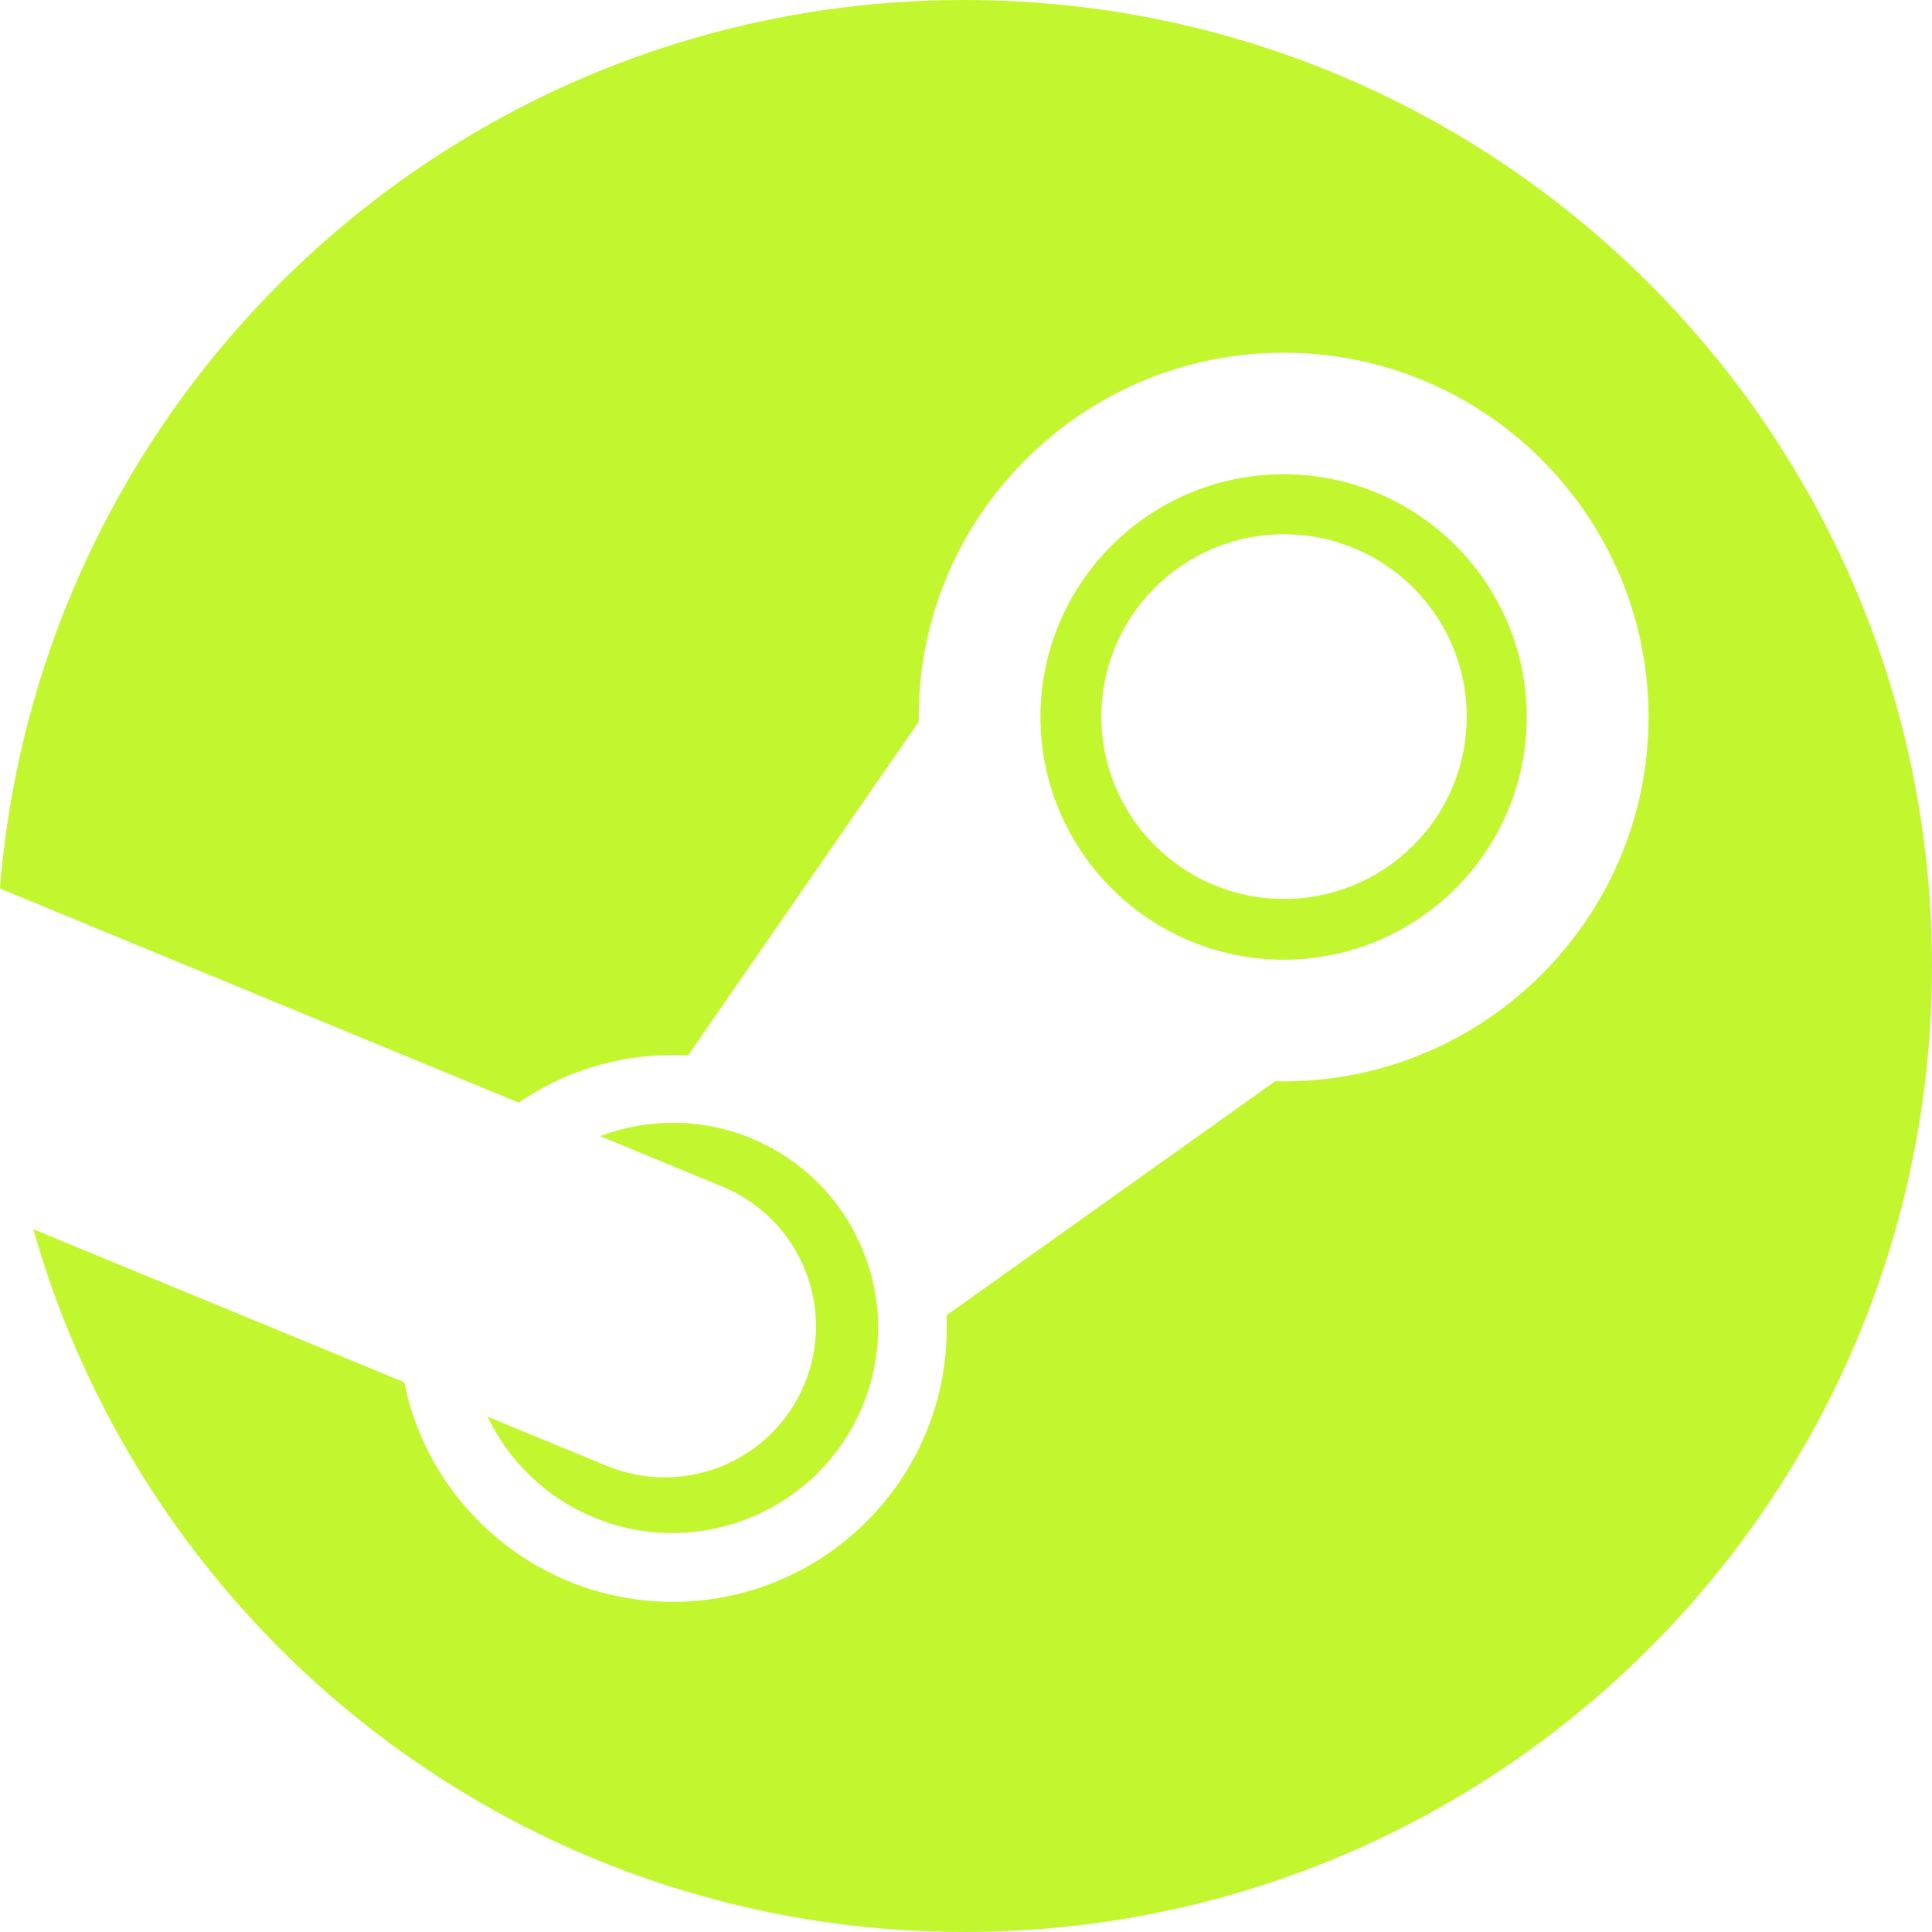
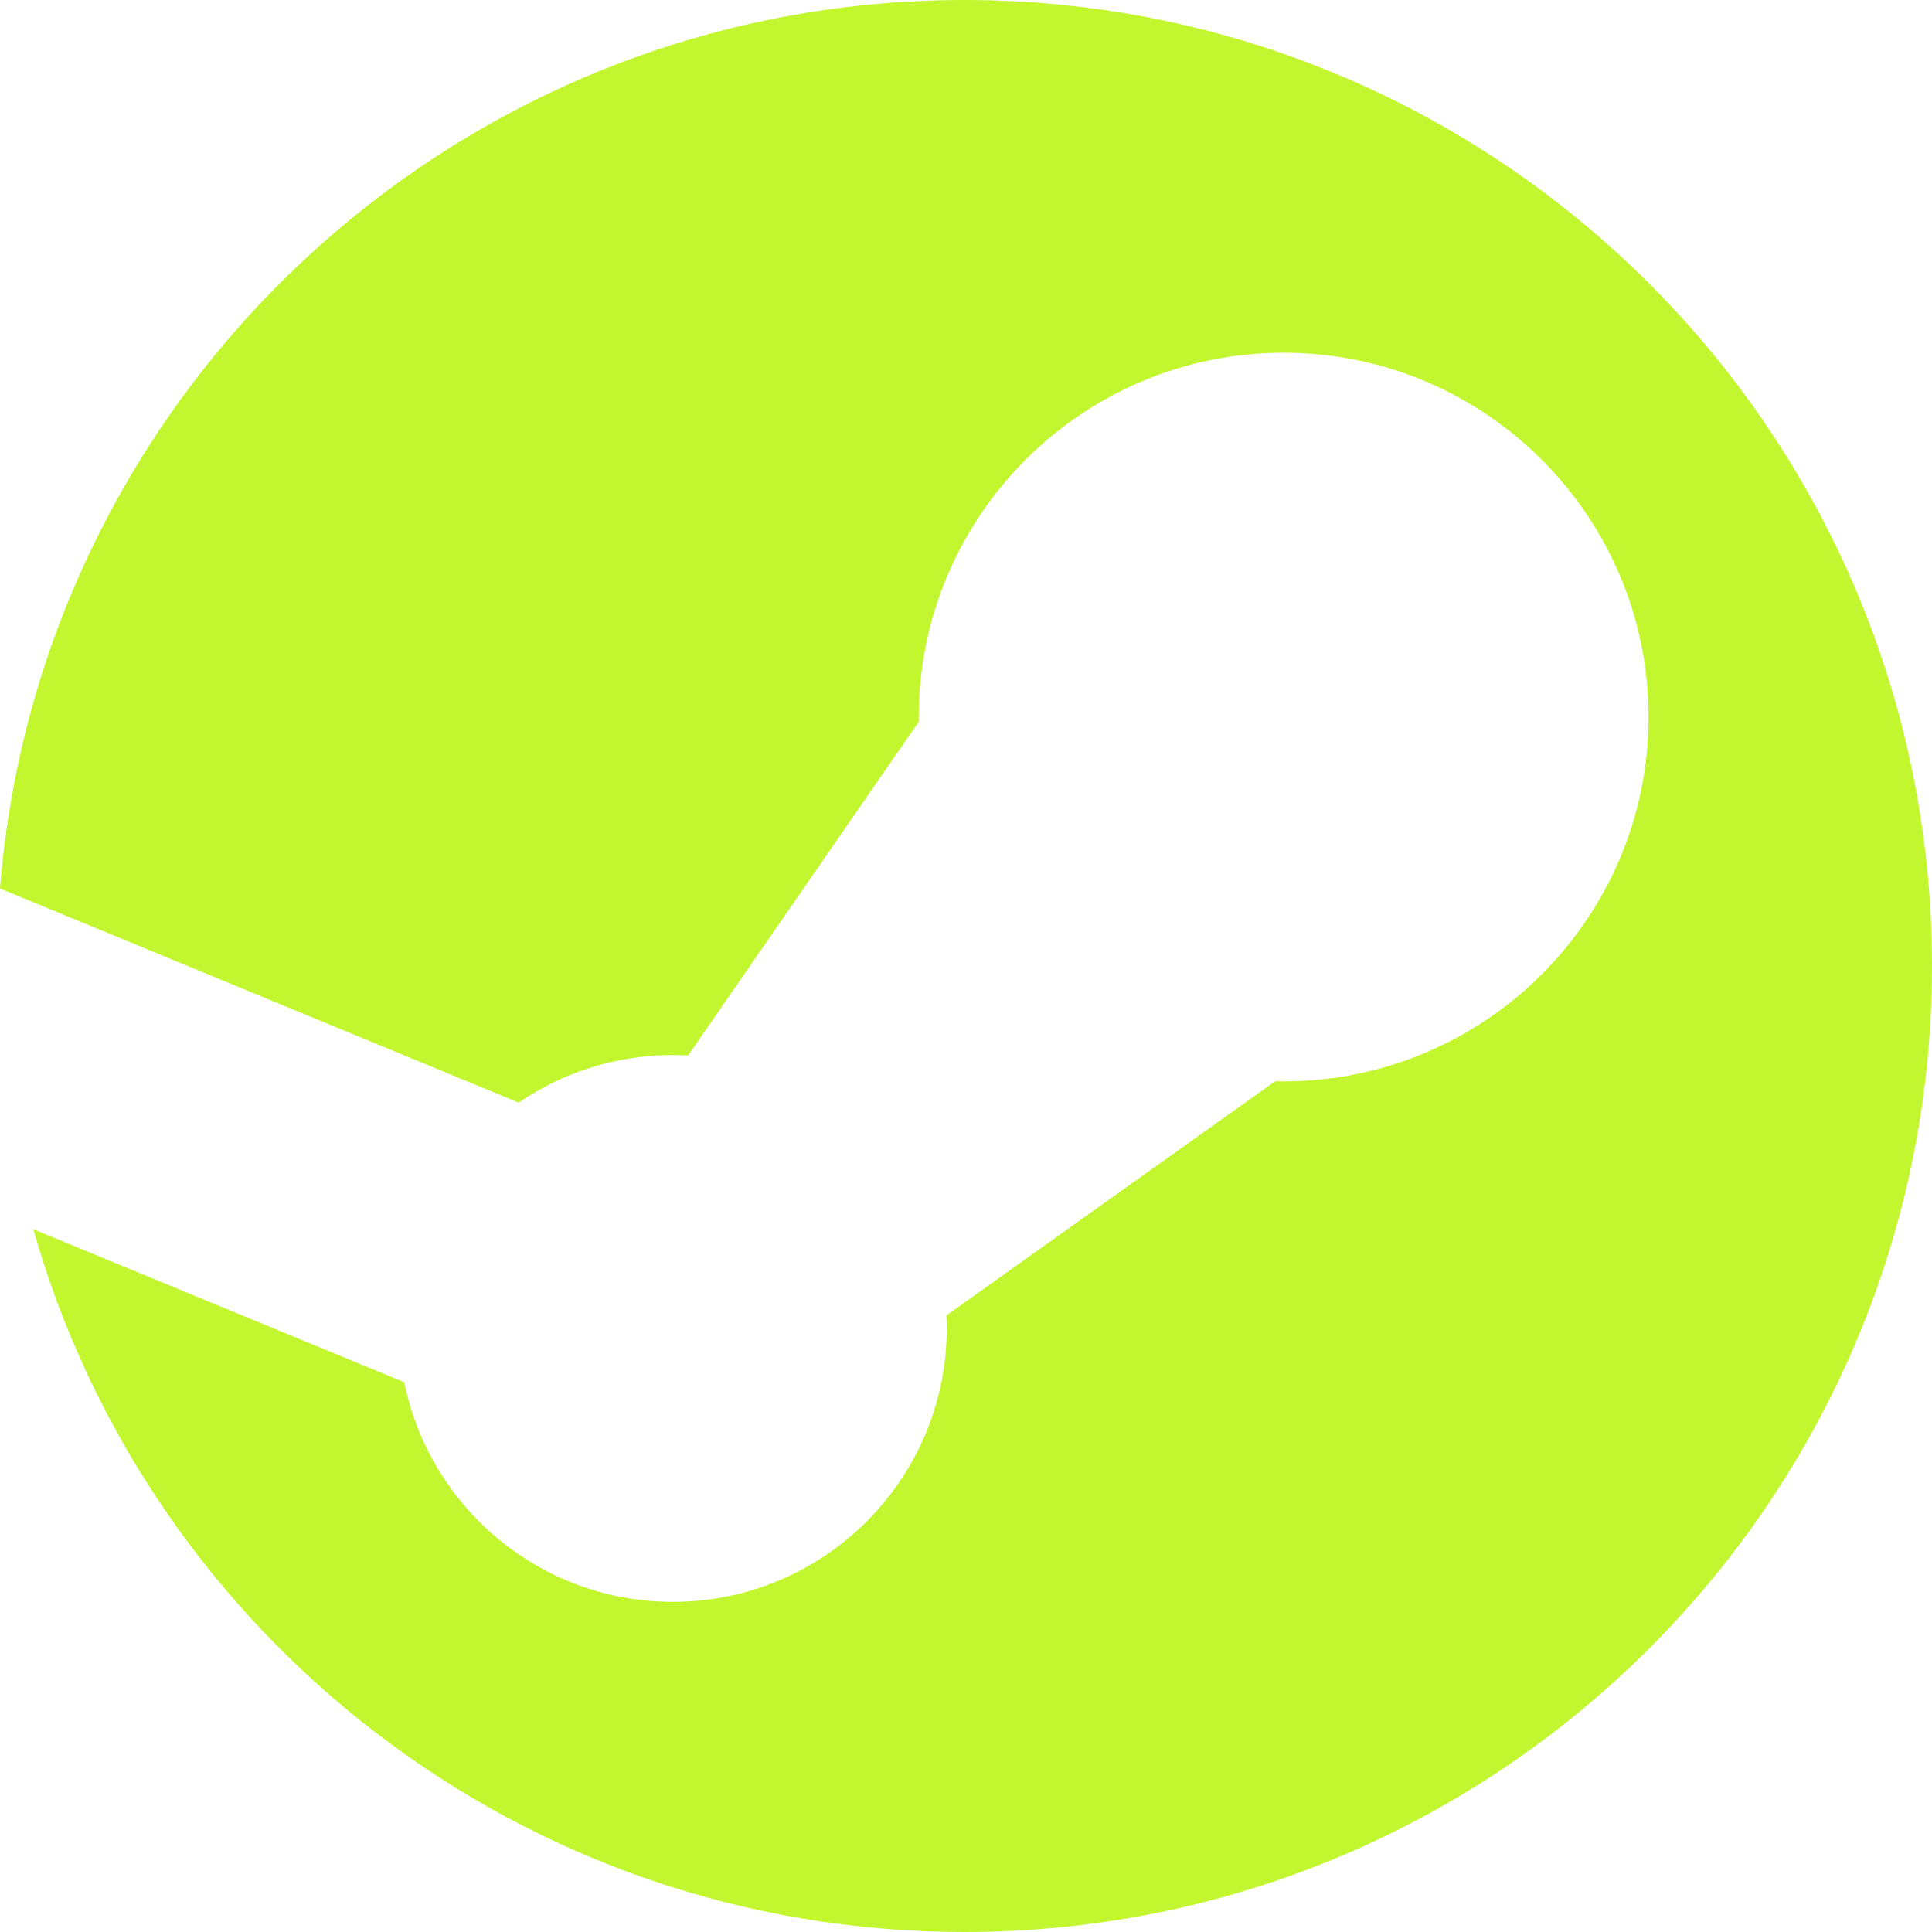
<svg xmlns="http://www.w3.org/2000/svg" width="28" height="28" viewBox="0 0 28 28" fill="none">
  <path d="M13.976 0C6.609 0 0.573 5.671 0 12.877L7.517 15.98C8.154 15.545 8.923 15.29 9.751 15.29C9.825 15.29 9.899 15.293 9.972 15.297L13.315 10.46C13.315 10.437 13.315 10.414 13.315 10.392C13.315 7.48 15.687 5.112 18.604 5.112C21.52 5.112 23.892 7.48 23.892 10.392C23.892 13.303 21.52 15.672 18.604 15.672C18.563 15.672 18.523 15.672 18.483 15.669L13.716 19.064C13.719 19.126 13.721 19.189 13.721 19.252C13.721 21.438 11.94 23.215 9.751 23.215C7.83 23.215 6.223 21.846 5.859 20.033L0.483 17.815C2.148 23.692 7.556 28 13.976 28C21.721 28 28 21.732 28 14.001C28 6.268 21.721 0 13.976 0Z" fill="#C2F72F" />
-   <path d="M8.789 21.242L7.066 20.532C7.371 21.166 7.899 21.698 8.601 21.99C10.117 22.62 11.864 21.902 12.496 20.387C12.802 19.655 12.804 18.846 12.501 18.112C12.198 17.378 11.627 16.805 10.892 16.499C10.163 16.196 9.382 16.207 8.696 16.466L10.476 17.2C11.594 17.666 12.123 18.947 11.657 20.064C11.192 21.18 9.907 21.708 8.789 21.242Z" fill="#C2F72F" />
-   <path d="M22.127 10.391C22.127 8.452 20.547 6.873 18.603 6.873C16.66 6.873 15.079 8.452 15.079 10.391C15.079 12.331 16.66 13.909 18.603 13.909C20.547 13.909 22.127 12.331 22.127 10.391ZM15.962 10.385C15.962 8.926 17.147 7.743 18.609 7.743C20.071 7.743 21.257 8.926 21.257 10.385C21.257 11.845 20.071 13.028 18.609 13.028C17.147 13.028 15.962 11.845 15.962 10.385Z" fill="#C2F72F" />
</svg>